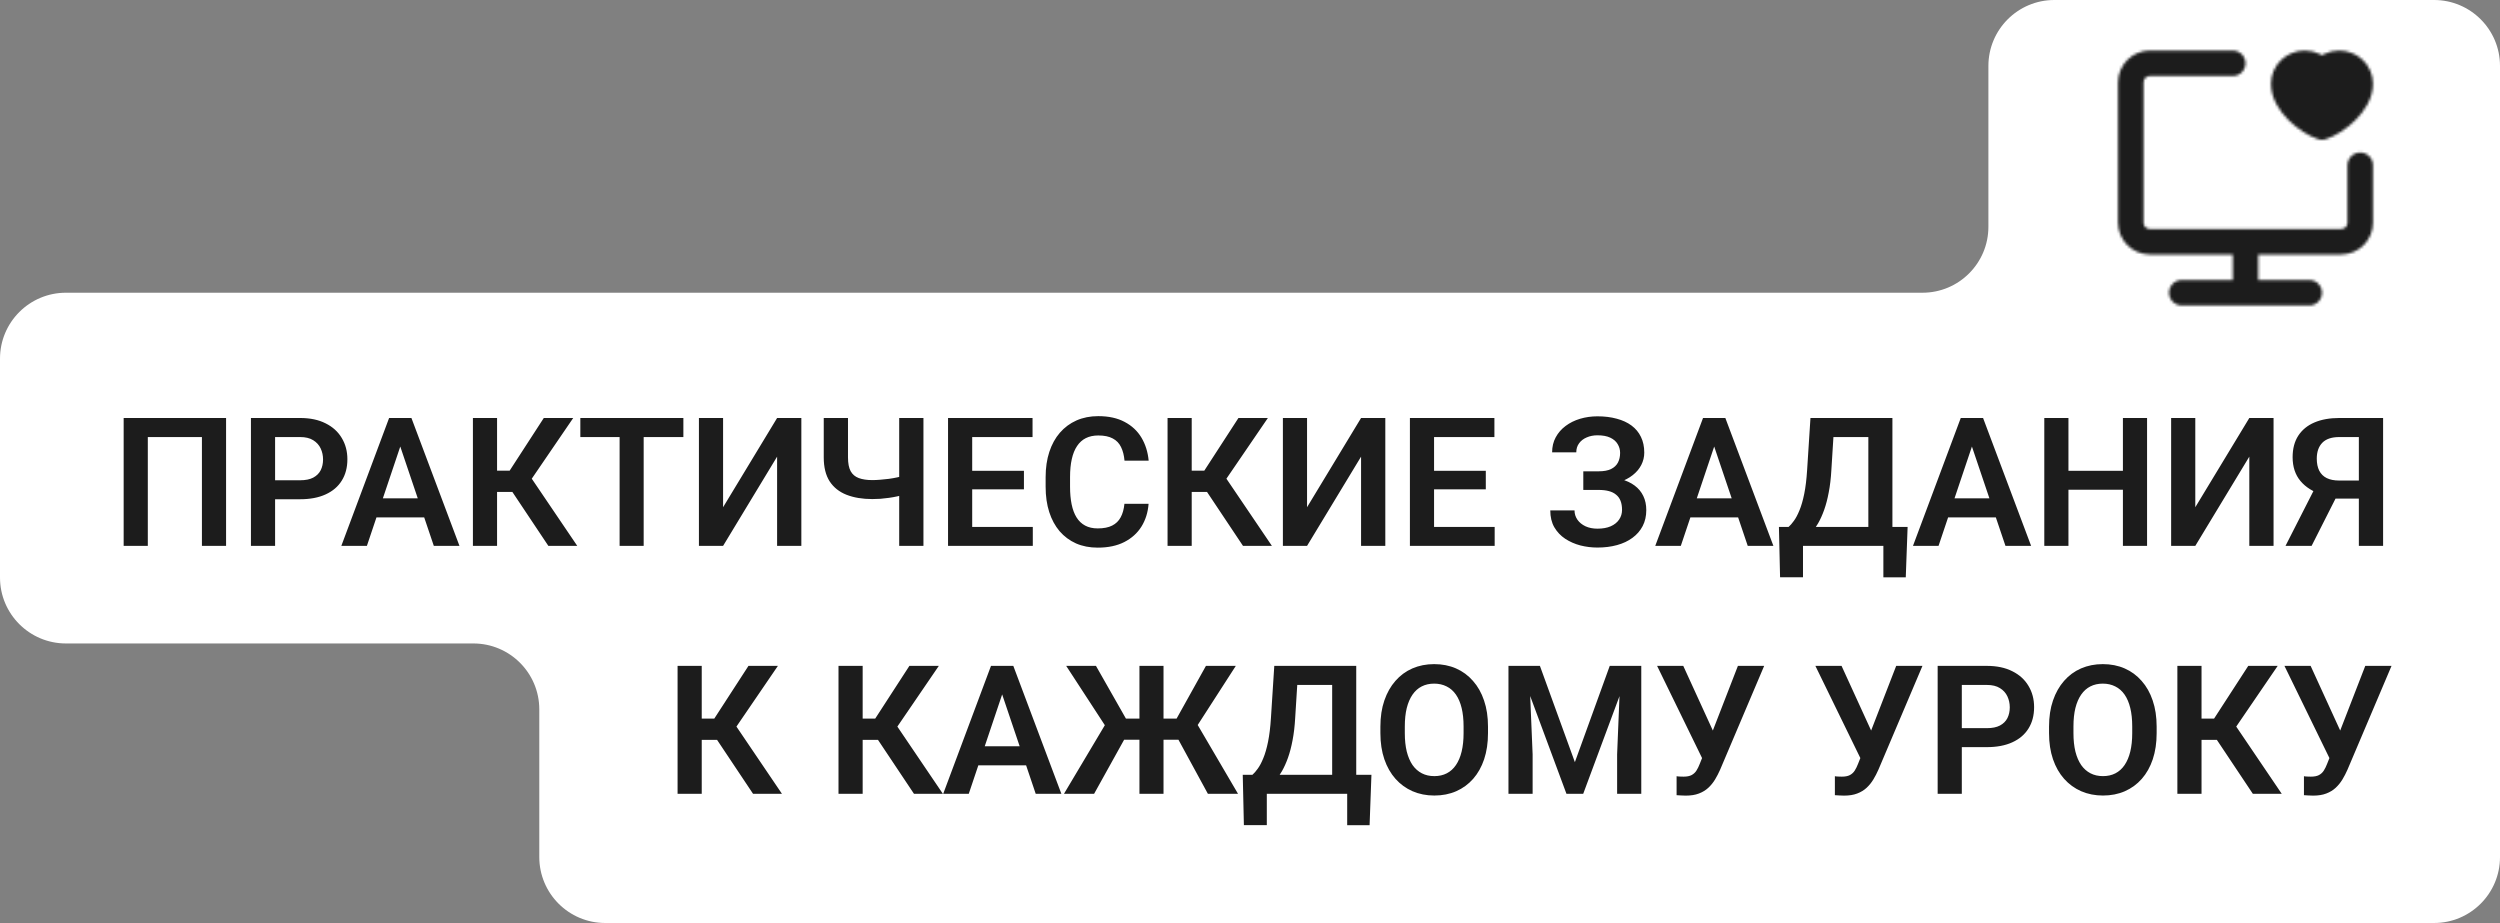
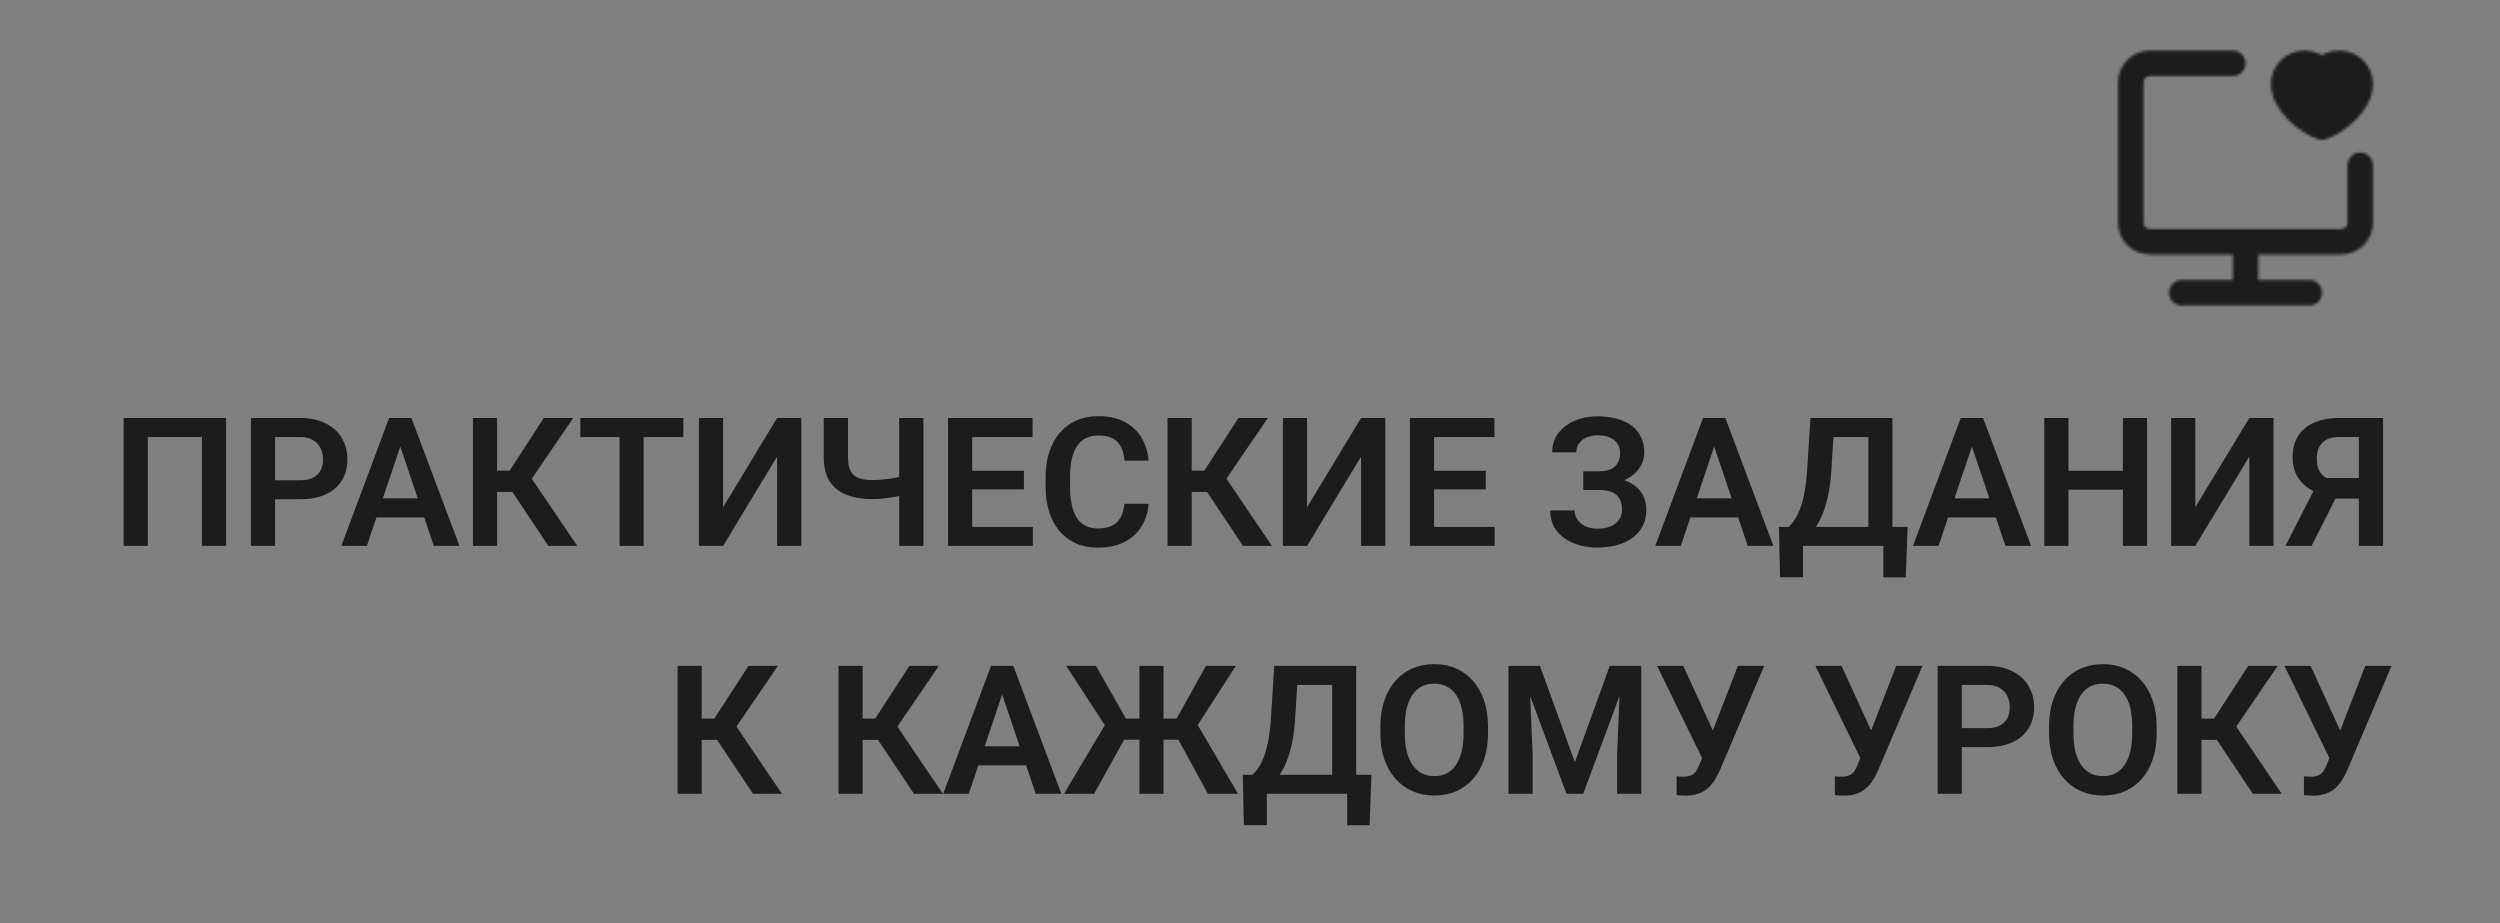
<svg xmlns="http://www.w3.org/2000/svg" width="948" height="350" viewBox="0 0 948 350" fill="none">
  <rect x="0" y="0" width="948" height="350" fill="#808080" stroke="none" />
-   <path d="M204.5 269V325C204.5 338.807 215.693 350 229.5 350H366.5H913H923C936.807 350 948 338.807 948 325V111V25C948 11.193 936.807 0 923 0H779C765.193 0 754 11.193 754 25V86C754 99.807 742.807 111 729 111H204.5H25C11.193 111 0 122.193 0 136V219C0 232.807 11.193 244 25 244H179.5C193.307 244 204.5 255.193 204.5 269Z" fill="white" />
-   <path d="M85.728 158.502V207H76.569V165.73H56.05V207H46.89V158.502H85.728ZM113.808 189.313H101.317V182.118H113.808C115.851 182.118 117.506 181.785 118.771 181.119C120.059 180.43 121.003 179.498 121.603 178.321C122.202 177.122 122.502 175.756 122.502 174.224C122.502 172.736 122.202 171.348 121.603 170.06C121.003 168.772 120.059 167.728 118.771 166.929C117.506 166.13 115.851 165.73 113.808 165.73H104.315V207H95.155V158.502H113.808C117.583 158.502 120.803 159.179 123.468 160.534C126.155 161.866 128.198 163.72 129.597 166.096C131.018 168.45 131.729 171.137 131.729 174.157C131.729 177.288 131.018 179.986 129.597 182.251C128.198 184.516 126.155 186.259 123.468 187.481C120.803 188.702 117.583 189.313 113.808 189.313ZM152.947 165.863L139.123 207H129.43L147.55 158.502H153.746L152.947 165.863ZM164.505 207L150.615 165.863L149.782 158.502H156.011L174.231 207H164.505ZM163.872 188.98V196.208H137.857V188.98H163.872ZM188.487 158.502V207H179.327V158.502H188.487ZM217.367 158.502L198.214 186.548H186.189L184.99 178.487H193.251L206.208 158.502H217.367ZM207.94 207L193.317 185.083L199.479 178.321L218.899 207H207.94ZM244.081 158.502V207H234.954V158.502H244.081ZM259.136 158.502V165.73H220.065V158.502H259.136ZM274.192 192.344L294.677 158.502H303.871V207H294.677V173.158L274.192 207H265.032V158.502H274.192V192.344ZM312.364 158.502H321.558V173.458C321.558 175.678 321.891 177.41 322.557 178.654C323.245 179.897 324.278 180.775 325.655 181.285C327.032 181.796 328.741 182.051 330.784 182.051C331.673 182.051 332.65 182.007 333.716 181.918C334.804 181.829 335.903 181.718 337.013 181.585C338.146 181.43 339.223 181.241 340.244 181.019C341.288 180.797 342.198 180.552 342.976 180.286V187.514C342.198 187.758 341.299 187.992 340.278 188.214C339.278 188.436 338.224 188.624 337.113 188.78C336.025 188.935 334.926 189.057 333.816 189.146C332.728 189.213 331.717 189.246 330.784 189.246C327.032 189.246 323.767 188.702 320.992 187.614C318.238 186.526 316.106 184.827 314.596 182.518C313.108 180.186 312.364 177.166 312.364 173.458V158.502ZM340.977 158.502H350.17V207H340.977V158.502ZM391.64 199.805V207H365.859V199.805H391.64ZM368.657 158.502V207H359.497V158.502H368.657ZM388.276 178.521V185.549H365.859V178.521H388.276ZM391.54 158.502V165.73H365.859V158.502H391.54ZM426.382 191.045H435.542C435.298 194.287 434.398 197.163 432.844 199.672C431.289 202.159 429.124 204.113 426.349 205.534C423.573 206.956 420.209 207.666 416.256 207.666C413.214 207.666 410.471 207.133 408.029 206.067C405.608 204.979 403.532 203.436 401.8 201.437C400.09 199.417 398.78 196.996 397.869 194.176C396.959 191.334 396.504 188.147 396.504 184.616V180.919C396.504 177.388 396.97 174.202 397.903 171.359C398.835 168.517 400.168 166.096 401.9 164.098C403.654 162.077 405.752 160.523 408.195 159.434C410.66 158.346 413.414 157.802 416.456 157.802C420.408 157.802 423.751 158.535 426.482 160.001C429.213 161.444 431.334 163.432 432.844 165.963C434.354 168.495 435.264 171.404 435.575 174.69H426.415C426.238 172.647 425.793 170.915 425.083 169.494C424.394 168.073 423.351 166.996 421.952 166.263C420.575 165.508 418.743 165.13 416.456 165.13C414.679 165.13 413.114 165.463 411.759 166.13C410.427 166.796 409.317 167.795 408.428 169.127C407.54 170.438 406.874 172.081 406.43 174.057C405.986 176.011 405.764 178.276 405.764 180.852V184.616C405.764 187.081 405.963 189.291 406.363 191.245C406.763 193.199 407.385 194.853 408.228 196.208C409.072 197.562 410.16 198.595 411.493 199.306C412.825 200.016 414.413 200.371 416.256 200.371C418.499 200.371 420.32 200.016 421.719 199.306C423.14 198.595 424.217 197.551 424.95 196.175C425.705 194.798 426.182 193.088 426.382 191.045ZM451.897 158.502V207H442.737V158.502H451.897ZM480.776 158.502L461.623 186.548H449.598L448.399 178.487H456.66L469.617 158.502H480.776ZM471.349 207L456.727 185.083L462.889 178.321L482.308 207H471.349ZM495.632 192.344L516.117 158.502H525.31V207H516.117V173.158L495.632 207H486.472V158.502H495.632V192.344ZM566.78 199.805V207H540.999V199.805H566.78ZM543.797 158.502V207H534.637V158.502H543.797ZM563.416 178.521V185.549H540.999V178.521H563.416ZM566.68 158.502V165.73H540.999V158.502H566.68ZM607.484 183.75H600.389V178.72H606.252C608.184 178.72 609.738 178.432 610.915 177.854C612.092 177.277 612.958 176.467 613.513 175.423C614.068 174.357 614.346 173.125 614.346 171.726C614.346 170.526 614.035 169.416 613.413 168.395C612.814 167.373 611.881 166.563 610.615 165.963C609.35 165.363 607.728 165.064 605.752 165.064C604.264 165.064 602.91 165.33 601.688 165.863C600.467 166.374 599.501 167.118 598.791 168.095C598.08 169.05 597.725 170.193 597.725 171.526H588.565C588.565 169.394 589.02 167.495 589.93 165.83C590.841 164.142 592.084 162.71 593.661 161.533C595.26 160.334 597.092 159.423 599.157 158.802C601.244 158.18 603.443 157.869 605.752 157.869C608.439 157.869 610.871 158.169 613.047 158.768C615.245 159.346 617.122 160.212 618.676 161.366C620.231 162.521 621.419 163.953 622.24 165.663C623.084 167.373 623.506 169.361 623.506 171.626C623.506 173.291 623.128 174.857 622.373 176.322C621.618 177.788 620.53 179.076 619.109 180.186C617.71 181.296 616.022 182.174 614.046 182.818C612.092 183.439 609.905 183.75 607.484 183.75ZM600.389 180.852H607.484C610.149 180.852 612.514 181.13 614.579 181.685C616.666 182.24 618.421 183.051 619.842 184.117C621.285 185.182 622.385 186.504 623.14 188.08C623.895 189.635 624.272 191.422 624.272 193.443C624.272 195.708 623.817 197.718 622.906 199.472C621.996 201.226 620.708 202.714 619.043 203.936C617.399 205.157 615.445 206.078 613.18 206.7C610.915 207.322 608.439 207.633 605.752 207.633C603.576 207.633 601.422 207.366 599.29 206.833C597.181 206.278 595.26 205.434 593.528 204.302C591.818 203.169 590.441 201.715 589.397 199.938C588.376 198.162 587.865 196.03 587.865 193.543H597.058C597.058 194.831 597.425 196.008 598.158 197.074C598.89 198.118 599.912 198.95 601.222 199.572C602.532 200.172 604.042 200.471 605.752 200.471C607.728 200.471 609.405 200.172 610.782 199.572C612.181 198.95 613.247 198.095 613.98 197.007C614.712 195.919 615.079 194.709 615.079 193.377C615.079 192.022 614.89 190.867 614.512 189.912C614.135 188.958 613.569 188.18 612.814 187.581C612.081 186.959 611.159 186.504 610.049 186.215C608.961 185.926 607.695 185.782 606.252 185.782H600.389V180.852ZM651.186 165.863L637.363 207H627.67L645.79 158.502H651.985L651.186 165.863ZM662.744 207L648.854 165.863L648.022 158.502H654.25L672.471 207H662.744ZM662.111 188.98V196.208H636.097V188.98H662.111ZM716.539 199.805V207H681.197V199.805H716.539ZM683.696 199.805V218.891H675.002L674.569 199.805H683.696ZM723.367 199.805L722.667 218.925H714.174V199.805H723.367ZM710.843 158.502V165.73H687.993V158.502H710.843ZM717.604 158.502V207H708.478V158.502H717.604ZM686.527 158.502H695.687L694.455 178.221C694.277 181.396 693.944 184.228 693.455 186.715C692.989 189.202 692.412 191.411 691.723 193.343C691.035 195.275 690.269 196.974 689.425 198.44C688.603 199.883 687.726 201.138 686.793 202.203C685.883 203.269 684.939 204.191 683.962 204.968C683.007 205.723 682.064 206.4 681.131 207H676.035V199.805H678.233C678.877 199.25 679.554 198.473 680.265 197.474C680.998 196.474 681.697 195.153 682.363 193.51C683.052 191.867 683.651 189.79 684.162 187.281C684.673 184.772 685.039 181.752 685.261 178.221L686.527 158.502ZM748.915 165.863L735.092 207H725.399L743.519 158.502H749.715L748.915 165.863ZM760.473 207L746.584 165.863L745.751 158.502H751.98L770.2 207H760.473ZM759.841 188.98V196.208H733.826V188.98H759.841ZM807.373 178.521V185.715H781.858V178.521H807.373ZM784.356 158.502V207H775.196V158.502H784.356ZM814.168 158.502V207H805.008V158.502H814.168ZM832.455 192.344L852.94 158.502H862.133V207H852.94V173.158L832.455 207H823.295V158.502H832.455V192.344ZM897.508 189.08H884.217L880.886 187.714C877.156 186.537 874.302 184.761 872.326 182.384C870.35 180.008 869.361 176.999 869.361 173.358C869.361 170.138 870.072 167.429 871.493 165.23C872.937 163.01 874.979 161.333 877.622 160.201C880.287 159.068 883.44 158.502 887.082 158.502H903.67V207H894.476V165.73H887.082C884.173 165.73 882.019 166.452 880.62 167.895C879.221 169.338 878.521 171.348 878.521 173.924C878.521 175.723 878.832 177.244 879.454 178.487C880.098 179.731 881.042 180.664 882.285 181.285C883.551 181.907 885.117 182.218 886.982 182.218H897.474L897.508 189.08ZM887.581 185.216L876.556 207H866.663L877.755 185.216H887.581ZM266.098 252.502V301H256.938V252.502H266.098ZM294.977 252.502L275.824 280.548H263.8L262.6 272.487H270.861L283.818 252.502H294.977ZM285.551 301L270.928 279.083L277.09 272.321L296.509 301H285.551ZM327.12 252.502V301H317.96V252.502H327.12ZM356 252.502L336.847 280.548H324.822L323.623 272.487H331.884L344.841 252.502H356ZM346.573 301L331.95 279.083L338.112 272.321L357.532 301H346.573ZM381.181 259.863L367.358 301H357.665L375.785 252.502H381.981L381.181 259.863ZM392.74 301L378.85 259.863L378.017 252.502H384.246L402.466 301H392.74ZM392.107 282.98V290.208H366.092V282.98H392.107ZM422.551 280.515L404.298 252.502H415.59L426.948 272.487H435.509L434.276 280.515H422.551ZM426.982 279.216L414.89 301H403.465L419.853 273.487L426.982 279.216ZM441.205 252.502V301H432.078V252.502H441.205ZM468.618 252.502L450.564 280.515H438.94L437.707 272.487H446.168L457.293 252.502H468.618ZM458.026 301L446.168 279.216L453.329 273.487L469.451 301H458.026ZM513.219 293.805V301H477.878V293.805H513.219ZM480.376 293.805V312.891H471.682L471.249 293.805H480.376ZM520.047 293.805L519.348 312.925H510.854V293.805H520.047ZM507.523 252.502V259.73H484.673V252.502H507.523ZM514.285 252.502V301H505.158V252.502H514.285ZM483.207 252.502H492.368L491.135 272.221C490.957 275.396 490.624 278.228 490.136 280.715C489.669 283.202 489.092 285.411 488.404 287.343C487.715 289.275 486.949 290.974 486.105 292.44C485.284 293.883 484.407 295.138 483.474 296.203C482.563 297.269 481.62 298.191 480.643 298.968C479.688 299.723 478.744 300.4 477.811 301H472.715V293.805H474.913C475.557 293.25 476.235 292.473 476.945 291.474C477.678 290.474 478.378 289.153 479.044 287.51C479.732 285.867 480.332 283.79 480.843 281.281C481.353 278.772 481.72 275.752 481.942 272.221L483.207 252.502ZM564.249 275.518V278.017C564.249 281.681 563.76 284.978 562.783 287.909C561.806 290.818 560.418 293.294 558.62 295.337C556.821 297.38 554.678 298.946 552.191 300.034C549.704 301.122 546.939 301.666 543.897 301.666C540.899 301.666 538.145 301.122 535.636 300.034C533.149 298.946 530.995 297.38 529.174 295.337C527.353 293.294 525.943 290.818 524.944 287.909C523.945 284.978 523.445 281.681 523.445 278.017V275.518C523.445 271.832 523.945 268.535 524.944 265.626C525.943 262.717 527.342 260.241 529.141 258.198C530.94 256.132 533.082 254.556 535.57 253.468C538.079 252.38 540.832 251.836 543.83 251.836C546.873 251.836 549.637 252.38 552.124 253.468C554.611 254.556 556.754 256.132 558.553 258.198C560.374 260.241 561.773 262.717 562.75 265.626C563.749 268.535 564.249 271.832 564.249 275.518ZM554.989 278.017V275.452C554.989 272.809 554.745 270.489 554.256 268.49C553.768 266.469 553.046 264.771 552.091 263.394C551.136 262.017 549.959 260.985 548.56 260.296C547.161 259.586 545.585 259.23 543.83 259.23C542.054 259.23 540.477 259.586 539.1 260.296C537.746 260.985 536.591 262.017 535.636 263.394C534.681 264.771 533.949 266.469 533.438 268.49C532.949 270.489 532.705 272.809 532.705 275.452V278.017C532.705 280.637 532.949 282.958 533.438 284.978C533.949 286.999 534.681 288.709 535.636 290.108C536.613 291.485 537.79 292.528 539.167 293.239C540.544 293.95 542.12 294.305 543.897 294.305C545.673 294.305 547.25 293.95 548.627 293.239C550.004 292.528 551.158 291.485 552.091 290.108C553.046 288.709 553.768 286.999 554.256 284.978C554.745 282.958 554.989 280.637 554.989 278.017ZM576.007 252.502H583.935L597.192 289.009L610.415 252.502H618.376L600.356 301H593.994L576.007 252.502ZM572.01 252.502H579.771L581.17 286.044V301H572.01V252.502ZM614.579 252.502H622.373V301H613.213V286.044L614.579 252.502ZM646.889 283.779L659.014 252.502H668.973L652.252 291.907C651.697 293.172 651.064 294.394 650.353 295.571C649.643 296.748 648.788 297.802 647.788 298.735C646.811 299.645 645.623 300.367 644.224 300.9C642.847 301.433 641.182 301.699 639.228 301.699C638.717 301.699 638.106 301.677 637.396 301.633C636.685 301.611 636.141 301.577 635.764 301.533V294.338C636.03 294.405 636.463 294.449 637.063 294.471C637.685 294.494 638.129 294.505 638.395 294.505C639.683 294.505 640.705 294.305 641.46 293.905C642.237 293.483 642.847 292.917 643.292 292.206C643.758 291.474 644.169 290.641 644.524 289.708L646.889 283.779ZM638.295 252.502L649.92 277.917L652.651 287.81L645.69 288.009L628.369 252.502H638.295ZM706.912 283.779L719.037 252.502H728.996L712.275 291.907C711.72 293.172 711.087 294.394 710.376 295.571C709.666 296.748 708.811 297.802 707.812 298.735C706.835 299.645 705.647 300.367 704.248 300.9C702.871 301.433 701.205 301.699 699.251 301.699C698.74 301.699 698.13 301.677 697.419 301.633C696.709 301.611 696.164 301.577 695.787 301.533V294.338C696.053 294.405 696.486 294.449 697.086 294.471C697.708 294.494 698.152 294.505 698.418 294.505C699.706 294.505 700.728 294.305 701.483 293.905C702.26 293.483 702.871 292.917 703.315 292.206C703.781 291.474 704.192 290.641 704.547 289.708L706.912 283.779ZM698.318 252.502L709.943 277.917L712.675 287.81L705.713 288.009L688.392 252.502H698.318ZM753.412 283.313H740.921V276.118H753.412C755.455 276.118 757.109 275.785 758.375 275.119C759.663 274.43 760.607 273.498 761.206 272.321C761.806 271.122 762.106 269.756 762.106 268.224C762.106 266.736 761.806 265.348 761.206 264.06C760.607 262.772 759.663 261.728 758.375 260.929C757.109 260.13 755.455 259.73 753.412 259.73H743.919V301H734.759V252.502H753.412C757.187 252.502 760.407 253.179 763.072 254.534C765.759 255.866 767.802 257.72 769.201 260.096C770.622 262.45 771.332 265.137 771.332 268.157C771.332 271.288 770.622 273.986 769.201 276.251C767.802 278.516 765.759 280.259 763.072 281.481C760.407 282.702 757.187 283.313 753.412 283.313ZM817.799 275.518V278.017C817.799 281.681 817.31 284.978 816.333 287.909C815.356 290.818 813.968 293.294 812.169 295.337C810.371 297.38 808.228 298.946 805.741 300.034C803.254 301.122 800.489 301.666 797.447 301.666C794.449 301.666 791.695 301.122 789.186 300.034C786.699 298.946 784.545 297.38 782.724 295.337C780.903 293.294 779.493 290.818 778.494 287.909C777.494 284.978 776.995 281.681 776.995 278.017V275.518C776.995 271.832 777.494 268.535 778.494 265.626C779.493 262.717 780.892 260.241 782.691 258.198C784.489 256.132 786.632 254.556 789.119 253.468C791.629 252.38 794.382 251.836 797.38 251.836C800.422 251.836 803.187 252.38 805.674 253.468C808.161 254.556 810.304 256.132 812.103 258.198C813.924 260.241 815.323 262.717 816.3 265.626C817.299 268.535 817.799 271.832 817.799 275.518ZM808.539 278.017V275.452C808.539 272.809 808.294 270.489 807.806 268.49C807.317 266.469 806.596 264.771 805.641 263.394C804.686 262.017 803.509 260.985 802.11 260.296C800.711 259.586 799.134 259.23 797.38 259.23C795.604 259.23 794.027 259.586 792.65 260.296C791.296 260.985 790.141 262.017 789.186 263.394C788.231 264.771 787.498 266.469 786.988 268.49C786.499 270.489 786.255 272.809 786.255 275.452V278.017C786.255 280.637 786.499 282.958 786.988 284.978C787.498 286.999 788.231 288.709 789.186 290.108C790.163 291.485 791.34 292.528 792.717 293.239C794.094 293.95 795.67 294.305 797.447 294.305C799.223 294.305 800.8 293.95 802.177 293.239C803.553 292.528 804.708 291.485 805.641 290.108C806.596 288.709 807.317 286.999 807.806 284.978C808.294 282.958 808.539 280.637 808.539 278.017ZM834.82 252.502V301H825.66V252.502H834.82ZM863.699 252.502L844.546 280.548H832.521L831.322 272.487H839.583L852.54 252.502H863.699ZM854.272 301L839.649 279.083L845.812 272.321L865.231 301H854.272ZM884.783 283.779L896.908 252.502H906.867L890.146 291.907C889.591 293.172 888.958 294.394 888.248 295.571C887.537 296.748 886.682 297.802 885.683 298.735C884.706 299.645 883.518 300.367 882.119 300.9C880.742 301.433 879.076 301.699 877.122 301.699C876.612 301.699 876.001 301.677 875.29 301.633C874.58 301.611 874.036 301.577 873.658 301.533V294.338C873.925 294.405 874.358 294.449 874.957 294.471C875.579 294.494 876.023 294.505 876.29 294.505C877.578 294.505 878.599 294.305 879.354 293.905C880.131 293.483 880.742 292.917 881.186 292.206C881.652 291.474 882.063 290.641 882.419 289.708L884.783 283.779ZM876.19 252.502L887.815 277.917L890.546 287.81L883.584 288.009L866.264 252.502H876.19Z" fill="#1C1C1C" />
+   <path d="M85.728 158.502V207H76.569V165.73H56.05V207H46.89V158.502H85.728ZM113.808 189.313H101.317V182.118H113.808C115.851 182.118 117.506 181.785 118.771 181.119C120.059 180.43 121.003 179.498 121.603 178.321C122.202 177.122 122.502 175.756 122.502 174.224C122.502 172.736 122.202 171.348 121.603 170.06C121.003 168.772 120.059 167.728 118.771 166.929C117.506 166.13 115.851 165.73 113.808 165.73H104.315V207H95.155V158.502H113.808C117.583 158.502 120.803 159.179 123.468 160.534C126.155 161.866 128.198 163.72 129.597 166.096C131.018 168.45 131.729 171.137 131.729 174.157C131.729 177.288 131.018 179.986 129.597 182.251C128.198 184.516 126.155 186.259 123.468 187.481C120.803 188.702 117.583 189.313 113.808 189.313ZM152.947 165.863L139.123 207H129.43L147.55 158.502H153.746L152.947 165.863ZM164.505 207L150.615 165.863L149.782 158.502H156.011L174.231 207H164.505ZM163.872 188.98V196.208H137.857V188.98H163.872ZM188.487 158.502V207H179.327V158.502H188.487ZM217.367 158.502L198.214 186.548H186.189L184.99 178.487H193.251L206.208 158.502H217.367ZM207.94 207L193.317 185.083L199.479 178.321L218.899 207H207.94ZM244.081 158.502V207H234.954V158.502H244.081ZM259.136 158.502V165.73H220.065V158.502H259.136ZM274.192 192.344L294.677 158.502H303.871V207H294.677V173.158L274.192 207H265.032V158.502H274.192V192.344ZM312.364 158.502H321.558V173.458C321.558 175.678 321.891 177.41 322.557 178.654C323.245 179.897 324.278 180.775 325.655 181.285C327.032 181.796 328.741 182.051 330.784 182.051C331.673 182.051 332.65 182.007 333.716 181.918C334.804 181.829 335.903 181.718 337.013 181.585C338.146 181.43 339.223 181.241 340.244 181.019C341.288 180.797 342.198 180.552 342.976 180.286V187.514C342.198 187.758 341.299 187.992 340.278 188.214C339.278 188.436 338.224 188.624 337.113 188.78C336.025 188.935 334.926 189.057 333.816 189.146C332.728 189.213 331.717 189.246 330.784 189.246C327.032 189.246 323.767 188.702 320.992 187.614C318.238 186.526 316.106 184.827 314.596 182.518C313.108 180.186 312.364 177.166 312.364 173.458V158.502ZM340.977 158.502H350.17V207H340.977V158.502ZM391.64 199.805V207H365.859V199.805H391.64ZM368.657 158.502V207H359.497V158.502H368.657ZM388.276 178.521V185.549H365.859V178.521H388.276ZM391.54 158.502V165.73H365.859V158.502H391.54ZM426.382 191.045H435.542C435.298 194.287 434.398 197.163 432.844 199.672C431.289 202.159 429.124 204.113 426.349 205.534C423.573 206.956 420.209 207.666 416.256 207.666C413.214 207.666 410.471 207.133 408.029 206.067C405.608 204.979 403.532 203.436 401.8 201.437C400.09 199.417 398.78 196.996 397.869 194.176C396.959 191.334 396.504 188.147 396.504 184.616V180.919C396.504 177.388 396.97 174.202 397.903 171.359C398.835 168.517 400.168 166.096 401.9 164.098C403.654 162.077 405.752 160.523 408.195 159.434C410.66 158.346 413.414 157.802 416.456 157.802C420.408 157.802 423.751 158.535 426.482 160.001C429.213 161.444 431.334 163.432 432.844 165.963C434.354 168.495 435.264 171.404 435.575 174.69H426.415C426.238 172.647 425.793 170.915 425.083 169.494C424.394 168.073 423.351 166.996 421.952 166.263C420.575 165.508 418.743 165.13 416.456 165.13C414.679 165.13 413.114 165.463 411.759 166.13C410.427 166.796 409.317 167.795 408.428 169.127C407.54 170.438 406.874 172.081 406.43 174.057C405.986 176.011 405.764 178.276 405.764 180.852V184.616C405.764 187.081 405.963 189.291 406.363 191.245C406.763 193.199 407.385 194.853 408.228 196.208C409.072 197.562 410.16 198.595 411.493 199.306C412.825 200.016 414.413 200.371 416.256 200.371C418.499 200.371 420.32 200.016 421.719 199.306C423.14 198.595 424.217 197.551 424.95 196.175C425.705 194.798 426.182 193.088 426.382 191.045ZM451.897 158.502V207H442.737V158.502H451.897ZM480.776 158.502L461.623 186.548H449.598L448.399 178.487H456.66L469.617 158.502H480.776ZM471.349 207L456.727 185.083L462.889 178.321L482.308 207H471.349ZM495.632 192.344L516.117 158.502H525.31V207H516.117V173.158L495.632 207H486.472V158.502H495.632V192.344ZM566.78 199.805V207H540.999V199.805H566.78ZM543.797 158.502V207H534.637V158.502H543.797ZM563.416 178.521V185.549H540.999V178.521H563.416ZM566.68 158.502V165.73H540.999V158.502H566.68ZM607.484 183.75H600.389V178.72H606.252C608.184 178.72 609.738 178.432 610.915 177.854C612.092 177.277 612.958 176.467 613.513 175.423C614.068 174.357 614.346 173.125 614.346 171.726C614.346 170.526 614.035 169.416 613.413 168.395C612.814 167.373 611.881 166.563 610.615 165.963C609.35 165.363 607.728 165.064 605.752 165.064C604.264 165.064 602.91 165.33 601.688 165.863C600.467 166.374 599.501 167.118 598.791 168.095C598.08 169.05 597.725 170.193 597.725 171.526H588.565C588.565 169.394 589.02 167.495 589.93 165.83C590.841 164.142 592.084 162.71 593.661 161.533C595.26 160.334 597.092 159.423 599.157 158.802C601.244 158.18 603.443 157.869 605.752 157.869C608.439 157.869 610.871 158.169 613.047 158.768C615.245 159.346 617.122 160.212 618.676 161.366C620.231 162.521 621.419 163.953 622.24 165.663C623.084 167.373 623.506 169.361 623.506 171.626C623.506 173.291 623.128 174.857 622.373 176.322C621.618 177.788 620.53 179.076 619.109 180.186C617.71 181.296 616.022 182.174 614.046 182.818C612.092 183.439 609.905 183.75 607.484 183.75ZM600.389 180.852H607.484C610.149 180.852 612.514 181.13 614.579 181.685C616.666 182.24 618.421 183.051 619.842 184.117C621.285 185.182 622.385 186.504 623.14 188.08C623.895 189.635 624.272 191.422 624.272 193.443C624.272 195.708 623.817 197.718 622.906 199.472C621.996 201.226 620.708 202.714 619.043 203.936C617.399 205.157 615.445 206.078 613.18 206.7C610.915 207.322 608.439 207.633 605.752 207.633C603.576 207.633 601.422 207.366 599.29 206.833C597.181 206.278 595.26 205.434 593.528 204.302C591.818 203.169 590.441 201.715 589.397 199.938C588.376 198.162 587.865 196.03 587.865 193.543H597.058C597.058 194.831 597.425 196.008 598.158 197.074C598.89 198.118 599.912 198.95 601.222 199.572C602.532 200.172 604.042 200.471 605.752 200.471C607.728 200.471 609.405 200.172 610.782 199.572C612.181 198.95 613.247 198.095 613.98 197.007C614.712 195.919 615.079 194.709 615.079 193.377C615.079 192.022 614.89 190.867 614.512 189.912C614.135 188.958 613.569 188.18 612.814 187.581C612.081 186.959 611.159 186.504 610.049 186.215C608.961 185.926 607.695 185.782 606.252 185.782H600.389V180.852ZM651.186 165.863L637.363 207H627.67L645.79 158.502H651.985L651.186 165.863ZM662.744 207L648.854 165.863L648.022 158.502H654.25L672.471 207H662.744ZM662.111 188.98V196.208H636.097V188.98H662.111ZM716.539 199.805V207H681.197V199.805H716.539ZM683.696 199.805V218.891H675.002L674.569 199.805H683.696ZM723.367 199.805L722.667 218.925H714.174V199.805H723.367ZM710.843 158.502V165.73H687.993V158.502H710.843ZM717.604 158.502V207H708.478V158.502H717.604ZM686.527 158.502H695.687L694.455 178.221C694.277 181.396 693.944 184.228 693.455 186.715C692.989 189.202 692.412 191.411 691.723 193.343C691.035 195.275 690.269 196.974 689.425 198.44C688.603 199.883 687.726 201.138 686.793 202.203C685.883 203.269 684.939 204.191 683.962 204.968C683.007 205.723 682.064 206.4 681.131 207H676.035V199.805H678.233C678.877 199.25 679.554 198.473 680.265 197.474C680.998 196.474 681.697 195.153 682.363 193.51C683.052 191.867 683.651 189.79 684.162 187.281C684.673 184.772 685.039 181.752 685.261 178.221L686.527 158.502ZM748.915 165.863L735.092 207H725.399L743.519 158.502H749.715L748.915 165.863ZM760.473 207L746.584 165.863L745.751 158.502H751.98L770.2 207H760.473ZM759.841 188.98V196.208H733.826V188.98H759.841ZM807.373 178.521V185.715H781.858V178.521H807.373ZM784.356 158.502V207H775.196V158.502H784.356ZM814.168 158.502V207H805.008V158.502H814.168ZM832.455 192.344L852.94 158.502H862.133V207H852.94V173.158L832.455 207H823.295V158.502H832.455V192.344ZM897.508 189.08H884.217L880.886 187.714C877.156 186.537 874.302 184.761 872.326 182.384C870.35 180.008 869.361 176.999 869.361 173.358C869.361 170.138 870.072 167.429 871.493 165.23C872.937 163.01 874.979 161.333 877.622 160.201C880.287 159.068 883.44 158.502 887.082 158.502H903.67V207H894.476V165.73H887.082C884.173 165.73 882.019 166.452 880.62 167.895C879.221 169.338 878.521 171.348 878.521 173.924C878.521 175.723 878.832 177.244 879.454 178.487C880.098 179.731 881.042 180.664 882.285 181.285H897.474L897.508 189.08ZM887.581 185.216L876.556 207H866.663L877.755 185.216H887.581ZM266.098 252.502V301H256.938V252.502H266.098ZM294.977 252.502L275.824 280.548H263.8L262.6 272.487H270.861L283.818 252.502H294.977ZM285.551 301L270.928 279.083L277.09 272.321L296.509 301H285.551ZM327.12 252.502V301H317.96V252.502H327.12ZM356 252.502L336.847 280.548H324.822L323.623 272.487H331.884L344.841 252.502H356ZM346.573 301L331.95 279.083L338.112 272.321L357.532 301H346.573ZM381.181 259.863L367.358 301H357.665L375.785 252.502H381.981L381.181 259.863ZM392.74 301L378.85 259.863L378.017 252.502H384.246L402.466 301H392.74ZM392.107 282.98V290.208H366.092V282.98H392.107ZM422.551 280.515L404.298 252.502H415.59L426.948 272.487H435.509L434.276 280.515H422.551ZM426.982 279.216L414.89 301H403.465L419.853 273.487L426.982 279.216ZM441.205 252.502V301H432.078V252.502H441.205ZM468.618 252.502L450.564 280.515H438.94L437.707 272.487H446.168L457.293 252.502H468.618ZM458.026 301L446.168 279.216L453.329 273.487L469.451 301H458.026ZM513.219 293.805V301H477.878V293.805H513.219ZM480.376 293.805V312.891H471.682L471.249 293.805H480.376ZM520.047 293.805L519.348 312.925H510.854V293.805H520.047ZM507.523 252.502V259.73H484.673V252.502H507.523ZM514.285 252.502V301H505.158V252.502H514.285ZM483.207 252.502H492.368L491.135 272.221C490.957 275.396 490.624 278.228 490.136 280.715C489.669 283.202 489.092 285.411 488.404 287.343C487.715 289.275 486.949 290.974 486.105 292.44C485.284 293.883 484.407 295.138 483.474 296.203C482.563 297.269 481.62 298.191 480.643 298.968C479.688 299.723 478.744 300.4 477.811 301H472.715V293.805H474.913C475.557 293.25 476.235 292.473 476.945 291.474C477.678 290.474 478.378 289.153 479.044 287.51C479.732 285.867 480.332 283.79 480.843 281.281C481.353 278.772 481.72 275.752 481.942 272.221L483.207 252.502ZM564.249 275.518V278.017C564.249 281.681 563.76 284.978 562.783 287.909C561.806 290.818 560.418 293.294 558.62 295.337C556.821 297.38 554.678 298.946 552.191 300.034C549.704 301.122 546.939 301.666 543.897 301.666C540.899 301.666 538.145 301.122 535.636 300.034C533.149 298.946 530.995 297.38 529.174 295.337C527.353 293.294 525.943 290.818 524.944 287.909C523.945 284.978 523.445 281.681 523.445 278.017V275.518C523.445 271.832 523.945 268.535 524.944 265.626C525.943 262.717 527.342 260.241 529.141 258.198C530.94 256.132 533.082 254.556 535.57 253.468C538.079 252.38 540.832 251.836 543.83 251.836C546.873 251.836 549.637 252.38 552.124 253.468C554.611 254.556 556.754 256.132 558.553 258.198C560.374 260.241 561.773 262.717 562.75 265.626C563.749 268.535 564.249 271.832 564.249 275.518ZM554.989 278.017V275.452C554.989 272.809 554.745 270.489 554.256 268.49C553.768 266.469 553.046 264.771 552.091 263.394C551.136 262.017 549.959 260.985 548.56 260.296C547.161 259.586 545.585 259.23 543.83 259.23C542.054 259.23 540.477 259.586 539.1 260.296C537.746 260.985 536.591 262.017 535.636 263.394C534.681 264.771 533.949 266.469 533.438 268.49C532.949 270.489 532.705 272.809 532.705 275.452V278.017C532.705 280.637 532.949 282.958 533.438 284.978C533.949 286.999 534.681 288.709 535.636 290.108C536.613 291.485 537.79 292.528 539.167 293.239C540.544 293.95 542.12 294.305 543.897 294.305C545.673 294.305 547.25 293.95 548.627 293.239C550.004 292.528 551.158 291.485 552.091 290.108C553.046 288.709 553.768 286.999 554.256 284.978C554.745 282.958 554.989 280.637 554.989 278.017ZM576.007 252.502H583.935L597.192 289.009L610.415 252.502H618.376L600.356 301H593.994L576.007 252.502ZM572.01 252.502H579.771L581.17 286.044V301H572.01V252.502ZM614.579 252.502H622.373V301H613.213V286.044L614.579 252.502ZM646.889 283.779L659.014 252.502H668.973L652.252 291.907C651.697 293.172 651.064 294.394 650.353 295.571C649.643 296.748 648.788 297.802 647.788 298.735C646.811 299.645 645.623 300.367 644.224 300.9C642.847 301.433 641.182 301.699 639.228 301.699C638.717 301.699 638.106 301.677 637.396 301.633C636.685 301.611 636.141 301.577 635.764 301.533V294.338C636.03 294.405 636.463 294.449 637.063 294.471C637.685 294.494 638.129 294.505 638.395 294.505C639.683 294.505 640.705 294.305 641.46 293.905C642.237 293.483 642.847 292.917 643.292 292.206C643.758 291.474 644.169 290.641 644.524 289.708L646.889 283.779ZM638.295 252.502L649.92 277.917L652.651 287.81L645.69 288.009L628.369 252.502H638.295ZM706.912 283.779L719.037 252.502H728.996L712.275 291.907C711.72 293.172 711.087 294.394 710.376 295.571C709.666 296.748 708.811 297.802 707.812 298.735C706.835 299.645 705.647 300.367 704.248 300.9C702.871 301.433 701.205 301.699 699.251 301.699C698.74 301.699 698.13 301.677 697.419 301.633C696.709 301.611 696.164 301.577 695.787 301.533V294.338C696.053 294.405 696.486 294.449 697.086 294.471C697.708 294.494 698.152 294.505 698.418 294.505C699.706 294.505 700.728 294.305 701.483 293.905C702.26 293.483 702.871 292.917 703.315 292.206C703.781 291.474 704.192 290.641 704.547 289.708L706.912 283.779ZM698.318 252.502L709.943 277.917L712.675 287.81L705.713 288.009L688.392 252.502H698.318ZM753.412 283.313H740.921V276.118H753.412C755.455 276.118 757.109 275.785 758.375 275.119C759.663 274.43 760.607 273.498 761.206 272.321C761.806 271.122 762.106 269.756 762.106 268.224C762.106 266.736 761.806 265.348 761.206 264.06C760.607 262.772 759.663 261.728 758.375 260.929C757.109 260.13 755.455 259.73 753.412 259.73H743.919V301H734.759V252.502H753.412C757.187 252.502 760.407 253.179 763.072 254.534C765.759 255.866 767.802 257.72 769.201 260.096C770.622 262.45 771.332 265.137 771.332 268.157C771.332 271.288 770.622 273.986 769.201 276.251C767.802 278.516 765.759 280.259 763.072 281.481C760.407 282.702 757.187 283.313 753.412 283.313ZM817.799 275.518V278.017C817.799 281.681 817.31 284.978 816.333 287.909C815.356 290.818 813.968 293.294 812.169 295.337C810.371 297.38 808.228 298.946 805.741 300.034C803.254 301.122 800.489 301.666 797.447 301.666C794.449 301.666 791.695 301.122 789.186 300.034C786.699 298.946 784.545 297.38 782.724 295.337C780.903 293.294 779.493 290.818 778.494 287.909C777.494 284.978 776.995 281.681 776.995 278.017V275.518C776.995 271.832 777.494 268.535 778.494 265.626C779.493 262.717 780.892 260.241 782.691 258.198C784.489 256.132 786.632 254.556 789.119 253.468C791.629 252.38 794.382 251.836 797.38 251.836C800.422 251.836 803.187 252.38 805.674 253.468C808.161 254.556 810.304 256.132 812.103 258.198C813.924 260.241 815.323 262.717 816.3 265.626C817.299 268.535 817.799 271.832 817.799 275.518ZM808.539 278.017V275.452C808.539 272.809 808.294 270.489 807.806 268.49C807.317 266.469 806.596 264.771 805.641 263.394C804.686 262.017 803.509 260.985 802.11 260.296C800.711 259.586 799.134 259.23 797.38 259.23C795.604 259.23 794.027 259.586 792.65 260.296C791.296 260.985 790.141 262.017 789.186 263.394C788.231 264.771 787.498 266.469 786.988 268.49C786.499 270.489 786.255 272.809 786.255 275.452V278.017C786.255 280.637 786.499 282.958 786.988 284.978C787.498 286.999 788.231 288.709 789.186 290.108C790.163 291.485 791.34 292.528 792.717 293.239C794.094 293.95 795.67 294.305 797.447 294.305C799.223 294.305 800.8 293.95 802.177 293.239C803.553 292.528 804.708 291.485 805.641 290.108C806.596 288.709 807.317 286.999 807.806 284.978C808.294 282.958 808.539 280.637 808.539 278.017ZM834.82 252.502V301H825.66V252.502H834.82ZM863.699 252.502L844.546 280.548H832.521L831.322 272.487H839.583L852.54 252.502H863.699ZM854.272 301L839.649 279.083L845.812 272.321L865.231 301H854.272ZM884.783 283.779L896.908 252.502H906.867L890.146 291.907C889.591 293.172 888.958 294.394 888.248 295.571C887.537 296.748 886.682 297.802 885.683 298.735C884.706 299.645 883.518 300.367 882.119 300.9C880.742 301.433 879.076 301.699 877.122 301.699C876.612 301.699 876.001 301.677 875.29 301.633C874.58 301.611 874.036 301.577 873.658 301.533V294.338C873.925 294.405 874.358 294.449 874.957 294.471C875.579 294.494 876.023 294.505 876.29 294.505C877.578 294.505 878.599 294.305 879.354 293.905C880.131 293.483 880.742 292.917 881.186 292.206C881.652 291.474 882.063 290.641 882.419 289.708L884.783 283.779ZM876.19 252.502L887.815 277.917L890.546 287.81L883.584 288.009L866.264 252.502H876.19Z" fill="#1C1C1C" />
  <mask id="mask0_178_12" style="mask-type:alpha" maskUnits="userSpaceOnUse" x="803" y="19" width="97" height="97">
    <path d="M846.667 24H815.25C813.327 24 811.483 24.764 810.123 26.123C808.764 27.483 808 29.327 808 31.25V84.417C808 86.339 808.764 88.183 810.123 89.543C811.483 90.903 813.327 91.667 815.25 91.667H887.75C889.673 91.667 891.517 90.903 892.876 89.543C894.236 88.183 895 86.339 895 84.417V62.667M851.5 91.667V111M827.333 111H875.667" stroke="white" stroke-width="9.667" stroke-linecap="round" stroke-linejoin="round" />
    <path d="M873.975 24C869.572 24 866 27.468 866 31.745C866 39.489 875.425 46.528 880.5 48.167C885.575 46.528 895 39.491 895 31.745C895 27.468 891.431 24 887.025 24C885.755 23.994 884.501 24.289 883.367 24.861C882.233 25.433 881.25 26.266 880.5 27.292C879.75 26.266 878.767 25.433 877.633 24.861C876.499 24.289 875.245 23.994 873.975 24V24Z" fill="#555555" stroke="white" stroke-width="9.667" stroke-linecap="round" stroke-linejoin="round" />
  </mask>
  <g mask="url(#mask0_178_12)">
    <path d="M793.5 9.5H909.5V125.5H793.5V9.5Z" fill="#1C1C1C" />
  </g>
</svg>